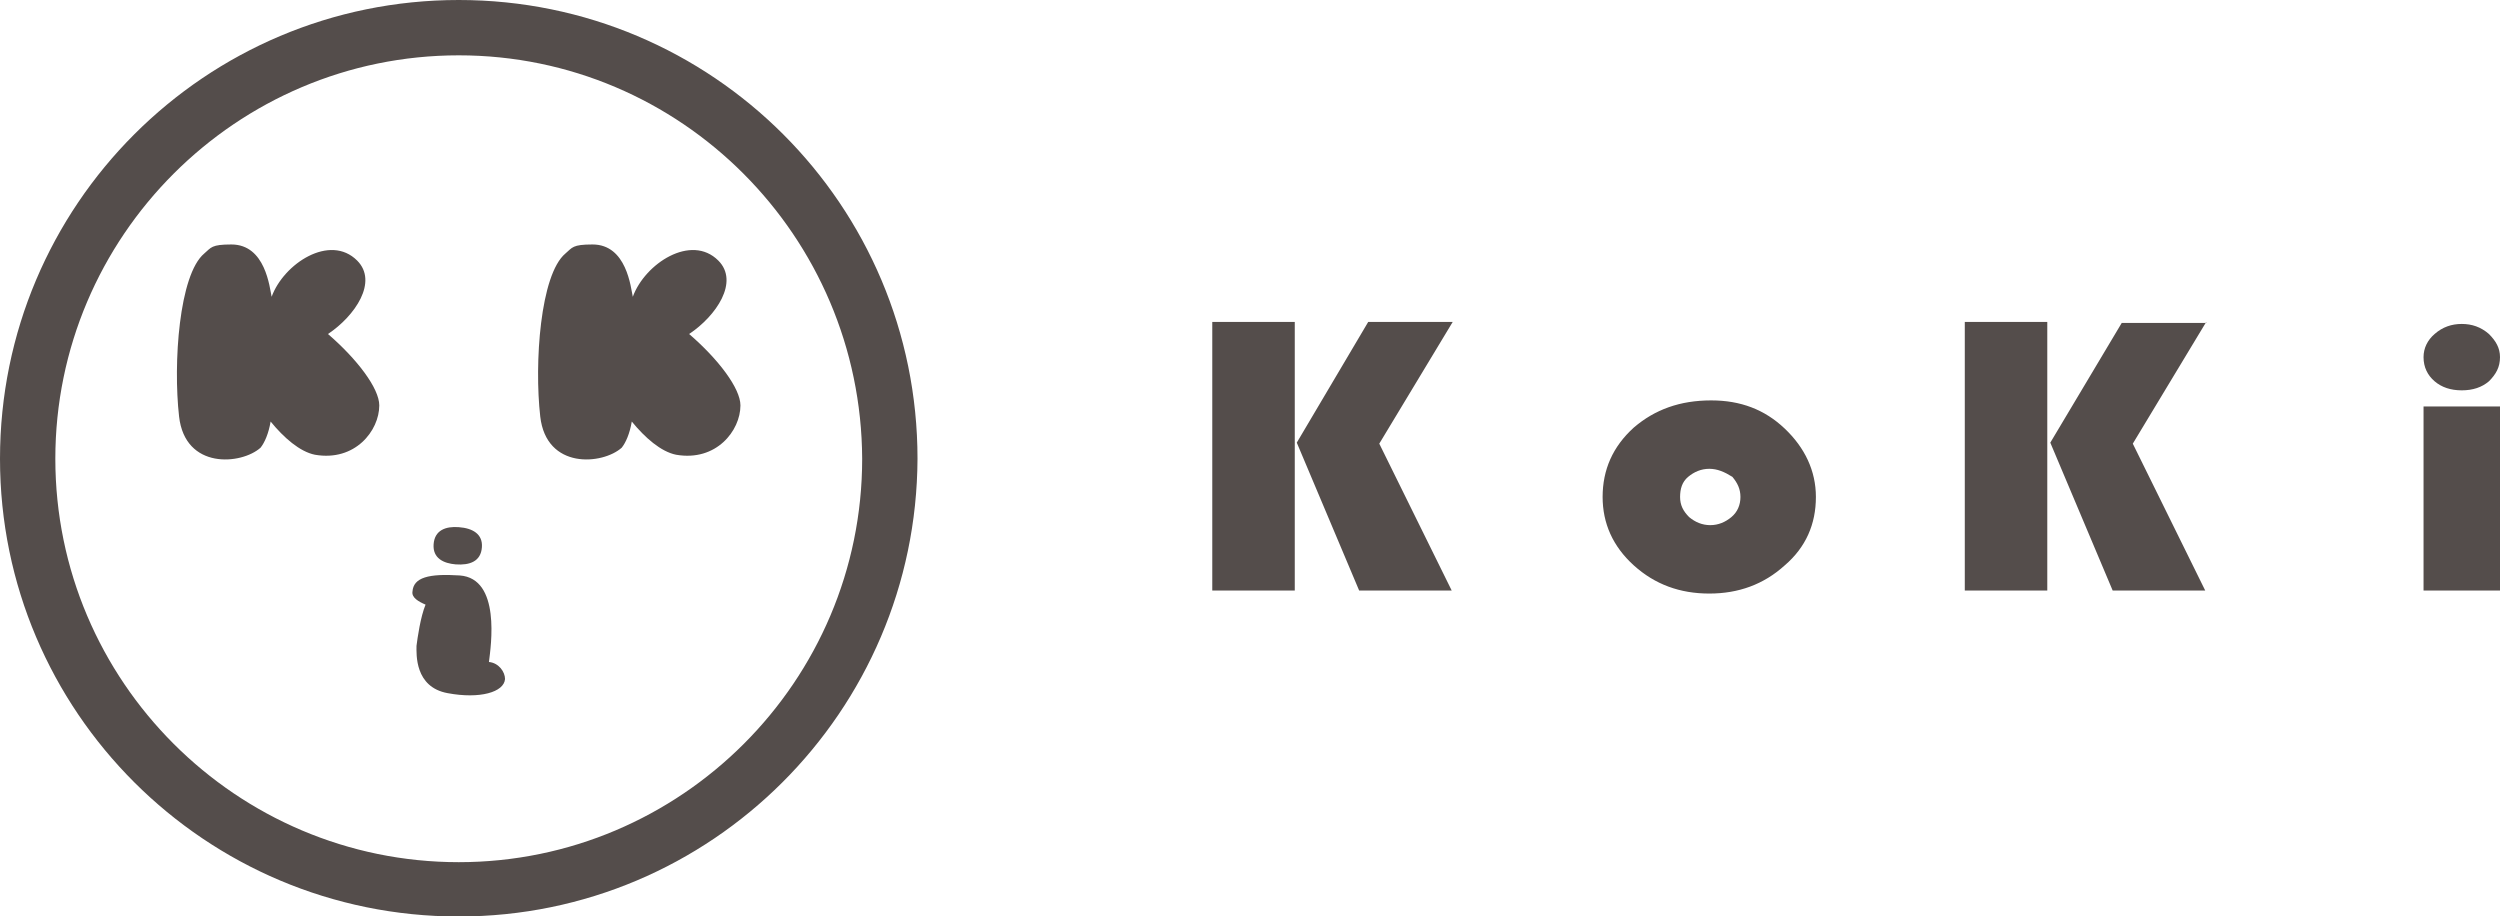
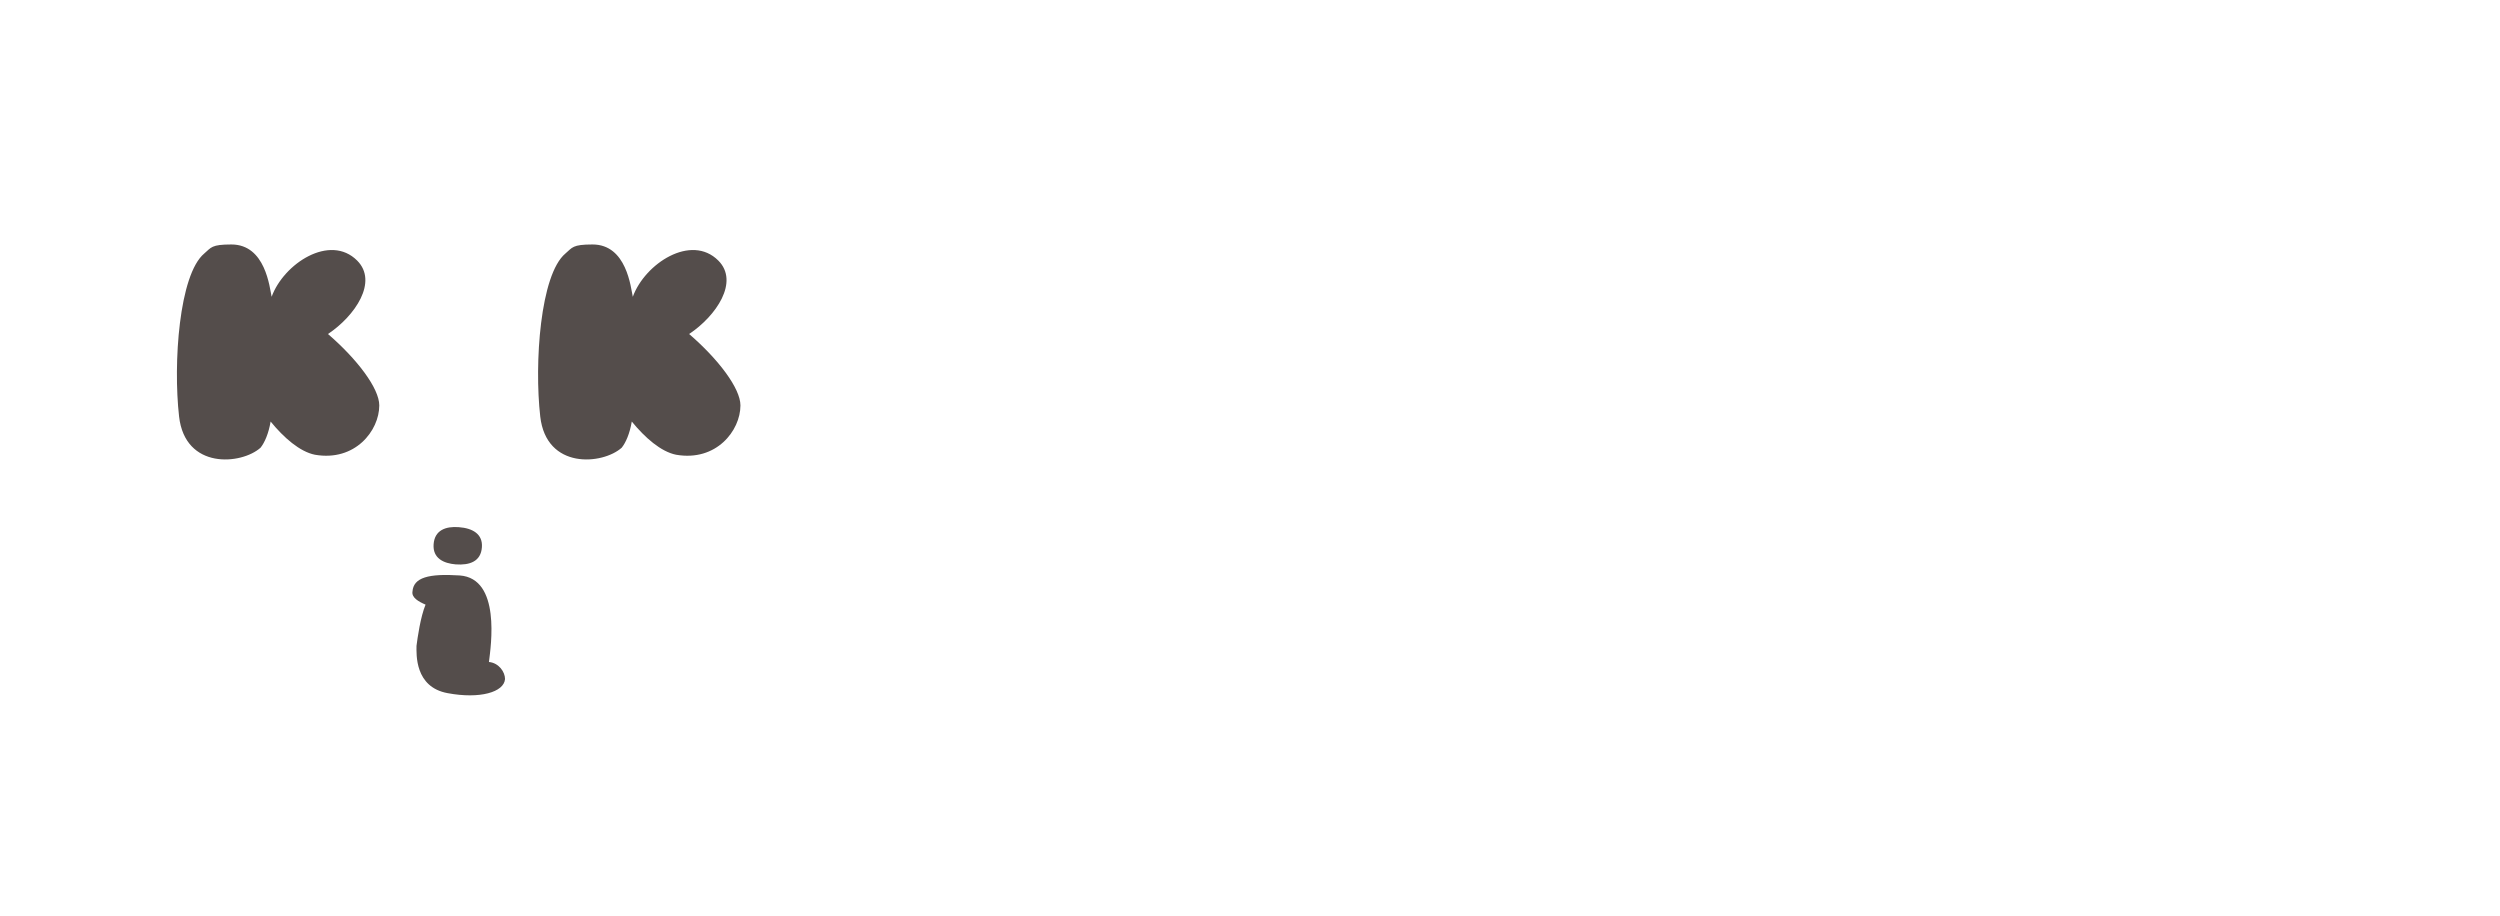
<svg xmlns="http://www.w3.org/2000/svg" viewBox="0 0 248.5 91.1">
  <style>.st0{fill:#544d4b}</style>
-   <path class="st0" d="M120.5 58.7h8.2V32h-8.2v26.7zM136 32l-7.1 12 6.2 14.7h9.2l-7.2-14.6 7.3-12.1H136zM170.1 39.8c2.9 0 5.3.9 7.3 2.8s3.1 4.2 3.1 6.8c0 2.7-1 5-3.1 6.8-2.1 1.9-4.6 2.8-7.5 2.8-2.9 0-5.4-.9-7.5-2.8-2.1-1.9-3.1-4.2-3.1-6.8 0-2.7 1-5 3.1-6.9 2.1-1.8 4.6-2.7 7.7-2.7m-.2 6.8c-.8 0-1.5.3-2.1.8-.6.5-.8 1.2-.8 2s.3 1.4.9 2c.6.5 1.3.8 2.1.8s1.5-.3 2.1-.8c.6-.5.9-1.2.9-2s-.3-1.4-.8-2c-.8-.5-1.5-.8-2.3-.8M203.5 58.7h-8.2V32h8.2v26.7zM219.3 32L212 44.1l7.2 14.6H210L203.8 44l7.1-11.9h8.4zM240.9 40.4h7.6v18.3h-7.6zM244.7 32.2c1 0 1.9.3 2.7 1 .7.7 1.1 1.4 1.1 2.3 0 1-.4 1.7-1.1 2.4-.7.6-1.6.9-2.7.9s-2-.3-2.7-.9c-.7-.6-1.1-1.4-1.1-2.4 0-.9.4-1.7 1.1-2.3.8-.7 1.7-1 2.7-1M45.6 91.1C20.4 91.1 0 70.7 0 45.6 0 20.4 20.4 0 45.6 0s45.6 20.4 45.6 45.6c-.1 25.1-20.5 45.5-45.6 45.5m0-85.6c-22.1 0-40.1 18-40.1 40.1s18 40.1 40.1 40.1 40.1-18 40.1-40.1c-.1-22.1-18-40.1-40.1-40.1" />
  <path class="st0" d="M37.7 40.3c0 2.5-2.4 5.6-6.4 4.9-1.5-.3-3.1-1.7-4.4-3.3-.2 1.2-.6 2.1-1 2.6-1.9 1.7-7.5 2.2-8.1-3.1-.6-5.3 0-14.1 2.5-16.2.7-.6.7-.9 2.7-.9 3.4 0 3.8 4.3 4 5.2 1.2-3.3 5.8-6.3 8.5-3.6 2.1 2.1-.2 5.5-2.9 7.3 2.9 2.5 5.1 5.4 5.1 7.1M73.6 40.3c0 2.5-2.4 5.6-6.4 4.9-1.5-.3-3.1-1.7-4.4-3.3-.2 1.2-.6 2.1-1 2.6-1.9 1.7-7.5 2.2-8.1-3.1-.6-5.3 0-14.1 2.5-16.2.7-.6.7-.9 2.7-.9 3.4 0 3.8 4.3 4 5.2 1.2-3.3 5.8-6.3 8.5-3.6 2.1 2.1-.2 5.5-2.9 7.3 2.9 2.5 5.1 5.4 5.1 7.1M50.2 67.5c-.1 1.3-2.5 2-5.7 1.4-3.3-.6-3.1-3.9-3.1-4.7.1-.8.4-2.9.9-4.1-.7-.3-1.4-.7-1.3-1.3.1-1.4 1.6-1.8 4.7-1.6 4.1.3 3.1 7 2.9 8.6 1 .1 1.6 1 1.6 1.7m-7.1-13.4c.1-1.4 1.2-1.8 2.5-1.7 1.4.1 2.4.7 2.3 2-.1 1.4-1.2 1.8-2.6 1.7-1.2-.1-2.3-.6-2.2-2" />
</svg>